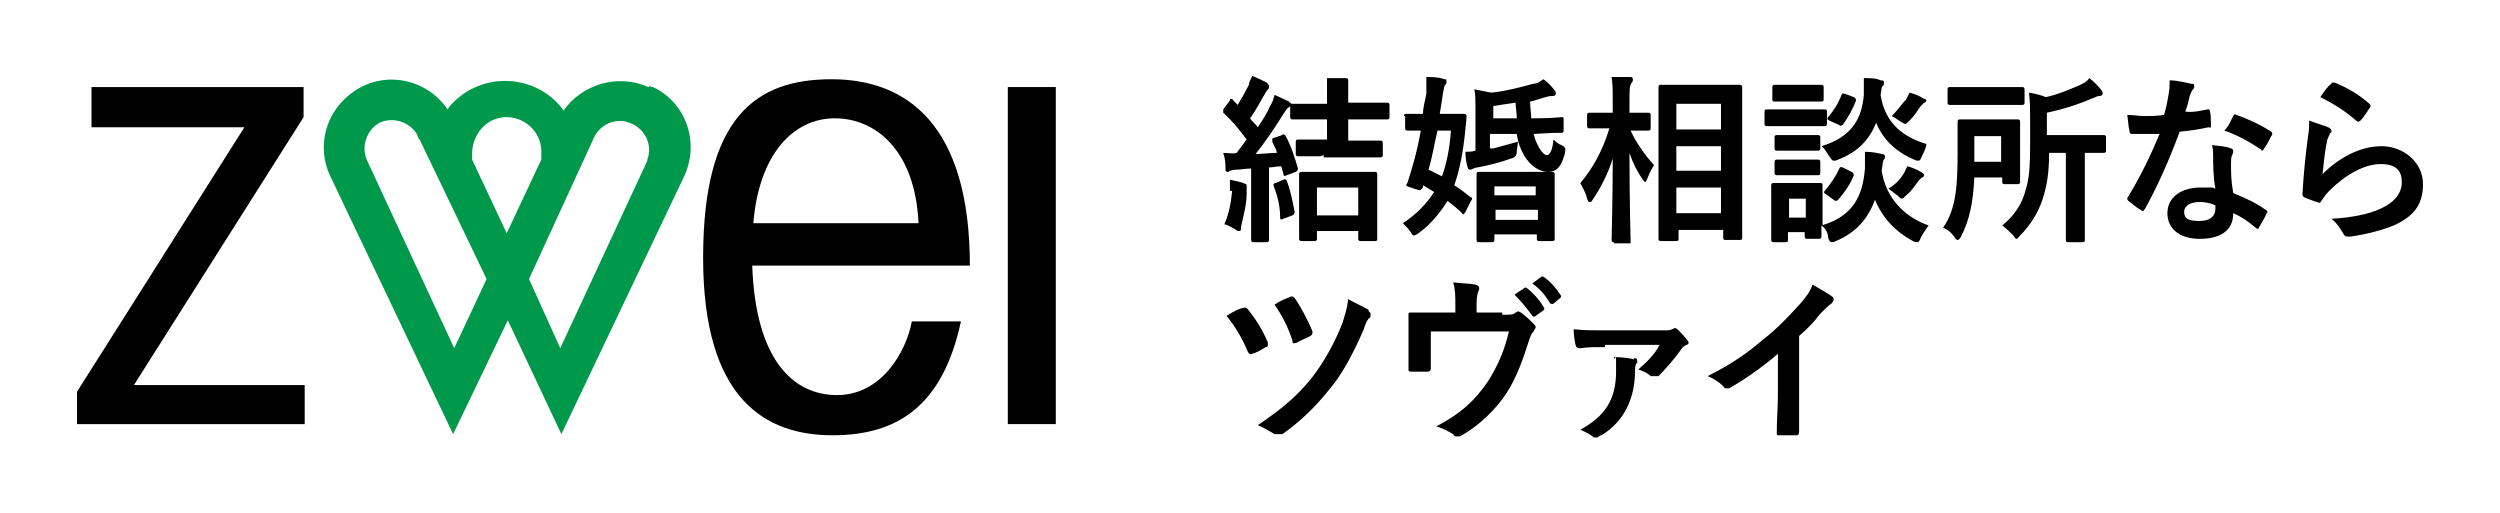
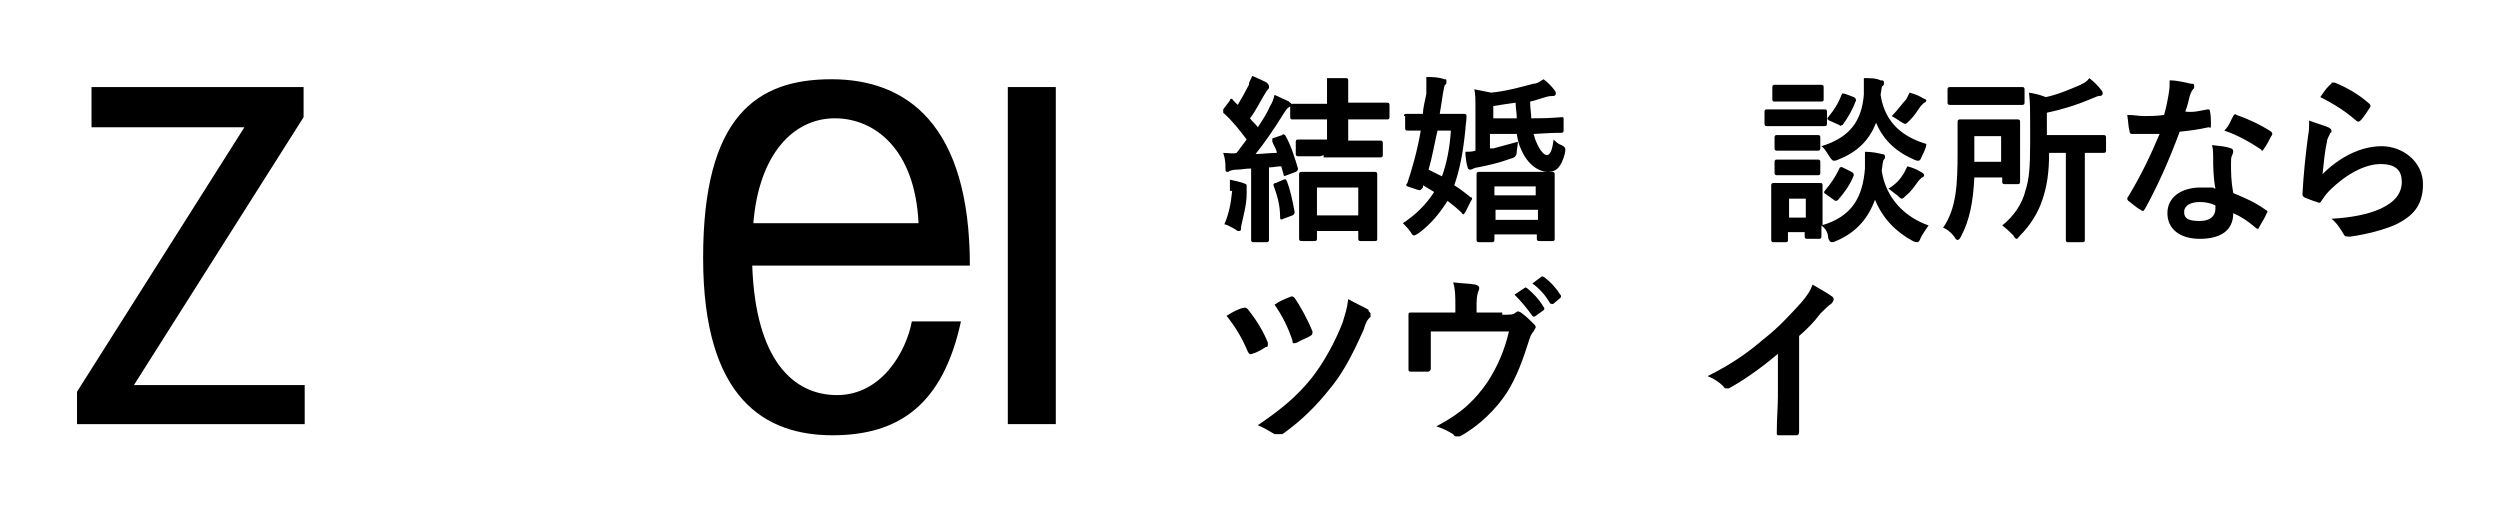
<svg xmlns="http://www.w3.org/2000/svg" id="_レイヤー_1" data-name="レイヤー_1" version="1.1" viewBox="0 0 224 46">
  <defs>
    <style>
      .st0 {
        fill: #00984b;
      }

      .st1 {
        isolation: isolate;
      }
    </style>
  </defs>
  <g>
    <path d="M8.2,7.8v3.6h13.7l-15,23.7v2.9h20.4v-3.5h-15.3l15.2-24v-2.7H8.2" />
    <rect x="90.3" y="7.8" width="4.3" height="30.2" />
    <path d="M75,35.4c-3.9,0-7.3-3.1-7.6-11.6h19.5c0-12.7-5.7-16.7-12.4-16.7s-11.5,3.3-11.5,16,5.6,15.9,11.6,15.9,9.9-2.8,11.5-10.2h-4.4c-.5,2.7-2.7,6.6-6.7,6.6M74.8,10.6c3.6,0,7.2,2.8,7.5,9.4h-14.8c.5-6.2,3.6-9.4,7.3-9.4" />
-     <path class="st0" d="M58.1,7.8c-2.7-1.2-5.9-.3-7.6,2.1-2.1-2.9-6.2-3.5-9.1-1.4,0,0,0,0,0,0-.5.4-1,.8-1.3,1.3-1.9-2.8-5.7-3.5-8.4-1.6-2.5,1.7-3.4,4.9-2.1,7.6l11,23.1,4.9-10.2,4.8,10.2,11-23.1c1.4-3,.2-6.6-2.8-8q-.2,0-.3-.1h0M40.7,31.2l-7.8-16.8c-.6-1.3,0-2.8,1.1-3.4,1.3-.6,2.8,0,3.4,1.1,0,0,0,.2.2.4l6,12.5-2.9,6.2ZM42.3,14.3v-.5c0-1.7,1.2-3.2,2.9-3.3s3.2,1.2,3.3,2.9h0v.9l-3.1,6.6-3.1-6.6ZM58,14.4l-7.8,16.8-2.8-6.2,5.7-12.4c.5-1.4,2-2.1,3.3-1.6,1.4.5,2.1,2,1.6,3.3h0" />
  </g>
  <g class="st1">
    <path d="M114.9,12.1c0-.1.2-.1.3.1.5.9.8,1.9,1.1,2.9q0,.2-.2.3l-.8.3c-.2.1-.3.1-.3-.1l-.2-.7c-.4,0-.7.1-1.1.1v6.5q0,.2-.2.2h-1.2q-.2,0-.2-.2v-6.4c-.5,0-.9.1-1.3.1s-.5.1-.6.1,0,.1-.2.1-.2-.1-.2-.3c0-.4,0-.8-.2-1.4.5,0,.8.1,1.2,0,.3-.4.6-.8.9-1.2-.6-.8-1.3-1.7-2.1-2.4h0q0-.2,0-.3l.6-.8c0-.2.2-.2.3,0l.4.4c.3-.5.7-1.2,1-1.8,0-.3.2-.5.3-.8.5.2.9.4,1.3.6,0,0,.2.2.2.3s0,.2,0,.2c0,0-.2.2-.3.4-.5.8-.8,1.5-1.4,2.3.2.3.5.5.7.8.4-.6.8-1.2,1.1-1.9.2-.3.3-.6.4-1,.4.2.9.4,1.3.6,0,.1.2.1.2.2s0,.2-.2.3-.3.3-.5.6c-.8,1.3-1.7,2.6-2.5,3.6.6,0,1.3-.1,1.9-.1,0-.3-.3-.7-.4-1,0-.1,0-.2,0-.3l.9-.3ZM110.2,17.1v-1c.5.1.9.2,1.2.3.2.1.3.1.3.2s0,.2,0,.2c0,.1,0,.3,0,.6,0,.9-.3,2-.5,2.9,0,.3,0,.4-.2.4s-.2-.1-.4-.2c-.2-.1-.7-.4-.9-.4.4-.9.6-1.9.7-3ZM115,16.1c.2-.1.2,0,.3.1.3.8.5,1.7.7,2.8q0,.2-.2.3l-.8.3c-.2.1-.3.1-.3-.1,0-1.2-.3-2.1-.6-2.9q0-.2.2-.2l.7-.3ZM118.3,14h-2q-.2,0-.2-.2v-1.1q0-.2.2-.2h2.6v-1.8h-3.1q-.2,0-.2-.2v-1q0-.2.2-.2h3.1v-.5c0-.8,0-1.2,0-1.8.6,0,1.1,0,1.6,0,.2,0,.3,0,.3.2s0,.2,0,.3c0,.2,0,.5,0,1.2v.5h3.5q.2,0,.2.2v1.1q0,.2-.2.2h-3.5v1.9h2.9q.2,0,.2.2v1.1q0,.2-.2.2h-5.1s0-.2,0-.2ZM116.6,21.6q-.2,0-.2-.2v-5.8q0-.2.2-.2h6.6q.2,0,.2.2v5.8c0,.1,0,.2-.2.2h-1.3q-.2,0-.2-.2v-.7h-3.7v.7q0,.2-.2.2h-1.2ZM118,19.3h3.7v-2.5h-3.7v2.5Z" />
    <path d="M125.8,10.4c0-.1,0-.2.2-.2h1.5c0-.6.2-1.2.3-1.8,0-.4,0-.9,0-1.5.5,0,1.1,0,1.6.2.2,0,.2,0,.2.2s0,.2-.1.3c-.1,0-.1.3-.2.7-.1.7-.2,1.3-.3,1.9h2.2q.2,0,.2.2c0,.5-.1.9-.1,1.2-.2,2-.5,3.6-1,5,.5.3,1,.7,1.5,1.1h.1c0,.1,0,.2-.1.3l-.5,1c-.1.1-.1.2-.2.2,0,0-.1,0-.1-.1-.4-.4-.9-.8-1.3-1.1-.7,1.1-1.5,2.1-2.6,2.9-.2.1-.3.2-.4.2s-.2-.1-.3-.3c-.2-.3-.5-.6-.7-.8,1.2-.8,2.1-1.7,2.8-2.8-.3-.2-.7-.4-1-.6v.2c-.2.2-.2.3-.5.2l-.9-.3q-.2-.1,0-.3c.4-1.2.9-2.9,1.2-4.7h-1.2q-.2,0-.2-.2v-1.1h0ZM128.8,11.7c-.3,1.3-.5,2.5-.8,3.5.4.2.8.4,1.2.6.4-1.1.7-2.5.8-4.1,0,0-1.2,0-1.2,0ZM133.8,13.3c.7-.2,1.5-.4,2.2-.6,0,.3-.1.7-.1.9q0,.5-.5.6c-1.1.4-2,.6-3,.8-.2,0-.3.1-.4.1q-.1.1-.3.1c-.1,0-.2-.1-.2-.2-.1-.3-.2-.9-.2-1.4.3,0,.6,0,.9-.1v-4c0-.6,0-1-.1-1.5.5.1,1,.2,1.5.3,1.2-.1,2.7-.5,3.8-.8.4,0,.7-.3.9-.4.4.3.7.6,1,1,.1.1.1.2.1.3s-.1.2-.2.2c-.2,0-.4,0-.7.1-.4.1-.9.3-1.4.4,0,.6.1,1.1.1,1.5h.3c1.6,0,2.2-.1,2.4-.1s.2,0,.2.2v1q0,.2-.2.2c-.2,0-.9,0-2.4.1h-.1c.1.2.1.4.2.6.4,1,.8,1.3,1,1.3.3,0,.5-.5.6-1.4.2.2.4.4.7.5.4.2.4.3.3.8-.3,1.1-.7,1.6-1.5,1.6s-1.8-.6-2.4-2c-.2-.4-.3-.8-.4-1.4h-2.4v1.3s.3,0,.3,0ZM132.5,21.7q-.2,0-.2-.2v-5.9q0-.2.2-.2h6.6q.2,0,.2.2v5.8c0,.1,0,.2-.2.2h-1.2q-.2,0-.2-.2v-.4h-3.8v.5q0,.2-.2.2c.1,0-1.2,0-1.2,0ZM135.9,10.5c0-.4-.1-.8-.1-1.3-.7.1-1.4.2-2,.3v1.1h2.1ZM133.9,17.5h3.7v-.8h-3.7v.8ZM137.8,19.7v-.9h-3.8v.9h3.8Z" />
-     <path d="M144.6,21.7q-.2,0-.2-.2c0-.3.1-3.5.1-7.3-.4,1.3-1,2.5-1.8,3.7-.1.2-.2.2-.3.2s-.1-.1-.2-.3c-.1-.5-.4-1-.6-1.4,1.1-1.3,2-2.9,2.6-4.9h-1.8q-.2,0-.2-.2v-1q0-.2.2-.2h2.1v-1c0-1,0-1.5-.1-2.2.6,0,1.1,0,1.6,0,.2,0,.3,0,.3.2s0,.2-.1.3c-.2.3-.2.6-.2,1.7v1h1.7q.2,0,.2.2v1.2q0,.2-.2.2h-1.6c.5,1.1,1.3,2.2,2.1,3.1-.2.3-.4.7-.6,1.2-.1.2-.1.3-.2.3s-.1-.1-.2-.2c-.5-.7-.9-1.5-1.2-2.4,0,4.2.1,7.6.1,7.9s0,.2-.2.2h-1.3v-.2h0ZM148.8,21.6q-.2,0-.2-.2V7.8q0-.2.2-.2h7.1q.2,0,.2.2v13.5c0,.1,0,.2-.2.2h-1.3c-.1,0-.2,0-.2-.2v-.7h-4v.8c0,.1,0,.2-.2.2,0,0-1.4,0-1.4,0ZM150.2,11.6h4v-2.3h-4v2.3ZM154.2,15.3v-2.2h-4v2.2h4ZM154.2,19.1v-2.3h-4v2.3h4Z" />
    <path d="M161.8,9.8h1.7q.2,0,.2.2v1.1q0,.2-.2.2h-5.2q-.2,0-.2-.2v-1.1q0-.2.2-.2h3.5ZM163.2,20.2c2.8-.8,3.7-2.6,3.9-5.1v-1.5c.6,0,1.1.1,1.5.2.2,0,.3.1.3.2s0,.2-.1.3-.1.3-.2,1c.4,2.6,2.2,4.2,4.2,4.9-.2.3-.5.7-.7,1.1-.1.3-.2.4-.3.4s-.2,0-.4-.1c-1.5-.8-2.7-2-3.4-3.7-.6,1.6-1.6,2.9-3.5,3.7-.2.1-.3.1-.4.1s-.2-.1-.3-.4c0-.4-.2-.8-.6-1.1v1q0,.2-.2.2h-1.1q-.2,0-.2-.2v-.4h-1.5v.7c0,.1,0,.2-.2.2h-1.1q-.2,0-.2-.2v-4.9q0-.2.2-.2h4.2c.1,0,.2,0,.2.2v3.6h0ZM161.8,7.6h1.4q.2,0,.2.2v1.1c0,.1,0,.2-.2.2h-4.2c-.1,0-.2,0-.2-.2v-1.1q0-.2.2-.2h2.8ZM161.6,12.1h1.3q.2,0,.2.2v1q0,.2-.2.2h-3.7q-.2,0-.2-.2v-1q0-.2.2-.2h2.4ZM161.6,14.3h1.3q.2,0,.2.2v1q0,.2-.2.2h-3.7q-.2,0-.2-.2v-1q0-.2.2-.2h2.4ZM160.3,17.8v1.7h1.5v-1.7h-1.5ZM172.2,14c-.1.3-.2.4-.3.4s-.2,0-.4-.1c-1.4-.6-2.7-1.6-3.4-3.3-.6,1.5-1.6,2.6-3.4,3.3-.2.1-.3.1-.4.1s-.2-.1-.4-.4c-.2-.3-.4-.7-.7-.9,2.6-.8,3.6-2.3,3.8-4.6v-1.5c.6,0,1.1,0,1.5.2.2,0,.3,0,.3.2s0,.2-.1.3c-.1,0-.1.2-.2.8.4,2.6,2.1,3.8,4.1,4.4,0,.3-.2.7-.4,1.1ZM163.6,17.4c-.2-.1-.2-.2-.1-.3.5-.6,1-1.3,1.3-2q.1-.2.3-.1l.8.4q.2.1.2.3c-.3.8-.8,1.5-1.4,2.2q-.1.1-.2.1s-.1,0-.2-.1l-.7-.5ZM163.9,10.8c-.2-.1-.2-.2-.1-.3.5-.6.9-1.2,1.2-2,.1-.2.1-.1.3-.1l.8.3q.2.1.2.3c-.3.8-.7,1.5-1.2,2.2h-.1c0,.1-.1.1-.2,0l-.9-.4ZM170.6,15.5c.1-.2.2-.4.3-.6.4.1.9.3,1.2.5.2.1.3.2.3.3s-.1.2-.2.2c-.1.1-.2.2-.3.3-.3.4-.6.9-1.1,1.3-.2.2-.3.3-.4.3s-.2-.1-.4-.3c-.3-.2-.5-.4-.8-.6.7-.4,1.1-.9,1.4-1.4ZM170.8,8.9c.1-.2.2-.4.3-.6.4.1.9.3,1.2.5.2.1.3.1.3.2s-.1.2-.2.2c-.1.1-.2.2-.3.3-.3.4-.5.8-1,1.3-.2.2-.3.3-.4.3s-.2-.1-.4-.2c-.3-.2-.6-.4-.8-.5.6-.6.9-1.1,1.3-1.5Z" />
    <path d="M176.9,15.9c-.1,2.1-.4,3.8-1.2,5.3-.1.2-.2.3-.3.3s-.2-.1-.3-.3c-.3-.4-.7-.7-1-.8,1.2-1.7,1.3-3.9,1.3-6.8v-2.7q0-.2.2-.2h5.2q.2,0,.2.2v5.4q0,.2-.2.2h-1.2q-.2,0-.2-.2v-.4c0,0-2.5,0-2.5,0ZM179.3,7.8h1.9q.2,0,.2.2v1.2q0,.2-.2.2h-6.5q-.2,0-.2-.2v-1.2q0-.2.2-.2h4.6ZM176.9,12.2v2.3h2.4v-2.3h-2.4ZM183.6,13.7c0,1.8-.2,3-.6,4.2-.4,1.2-1.1,2.3-2,3.2-.2.2-.2.3-.3.3s-.2-.1-.3-.3c-.3-.3-.6-.6-1-.9,1-.8,1.8-1.9,2.1-3.2.3-.9.4-2,.4-4.1v-2c0-1,0-1.7-.1-2.6.6.1,1,.2,1.5.4,1-.2,2.2-.7,3.1-1.1.4-.2.6-.3.8-.6.4.3.8.7,1.1,1.1.1.1.1.2.1.3s-.1.2-.3.2-.3.1-.6.2c-1.4.6-2.7,1-4.1,1.3v2h5.1q.2,0,.2.2v1.2q0,.2-.2.2h-1.7v7.8c0,.1,0,.2-.2.2h-1.3c-.1,0-.2,0-.2-.2v-7.8s-1.5,0-1.5,0Z" />
    <path d="M197.8,9.8c.1,0,.2,0,.2.1.1.4.1.9.1,1.3s-.1.2-.2.2c-.9.2-1.6.3-2.6.4-1,2.7-2,4.9-3.1,6.9-.1.1-.1.2-.2.2,0,0-.1,0-.2-.1-.4-.2-.8-.6-1.1-.8q-.1-.1-.1-.2s0-.1.1-.2c1.2-2,2-3.7,2.8-5.6h-2.5q-.2,0-.2-.3c-.1-.3-.1-.8-.2-1.4.7,0,1,.1,1.5.1s1.1,0,1.8-.1c.2-.7.3-1.2.4-1.8.1-.6.1-.8.1-1.3.7,0,1.4.2,1.9.3.2,0,.3,0,.3.2s0,.2-.1.3-.2.3-.3.6c-.1.4-.2.9-.4,1.4.8.1,1.4-.1,2-.2ZM198.3,14.1c0-.4,0-.7-.1-1.1.8.1,1.2.1,1.7.3.1,0,.2.1.2.3,0,0,0,.1-.1.3s-.1.4-.1.7c0,.9,0,1.6.2,2.7,1.2.5,1.9.8,2.9,1.5.2.1.2.2.1.3-.2.5-.5.9-.7,1.3,0,.1-.1.1-.1.1,0,0-.1,0-.2-.1-.7-.6-1.3-1-2-1.3,0,1.6-1.2,2.3-3,2.3s-2.9-.9-2.9-2.3,1.2-2.3,3-2.3.8,0,1.3.1c-.2-1.1-.2-2.1-.2-2.8ZM197.1,18.1c-.8,0-1.4.3-1.4.9s.4.8,1.4.8,1.4-.5,1.4-1.1v-.3c-.4-.2-.9-.3-1.4-.3ZM200.1,10.4c.1-.2.2-.2.3-.1.9.3,2.2.9,3.1,1.5q.1.1.1.2s0,.1-.1.2c-.2.4-.4.8-.7,1.2,0,.1-.1.1-.1.1,0,0-.1,0-.1-.1-.9-.6-2.1-1.3-3.3-1.7.5-.5.6-1,.8-1.3Z" />
    <path d="M208.6,11.4c.2.1.3.2.3.3s0,.2-.1.2c-.1.3-.3.5-.3.8-.2.8-.3,2-.4,2.9,1.5-1.5,3.4-2.5,5.3-2.5s3.7,1.4,3.7,3.4-1,2.9-2.4,3.6c-1.1.5-2.7.9-4.1,1.1-.4,0-.5,0-.6-.2-.3-.5-.6-1-1.1-1.4,1.8-.1,3.3-.4,4.4-.9,1.3-.6,1.9-1.4,1.9-2.4s-.5-1.6-1.9-1.6-3.1.9-4.6,2.4c-.3.3-.5.6-.7.9-.1.2-.2.2-.4.1-.4-.1-.8-.3-1.1-.4q-.2-.1-.2-.3c.1-1.9.3-3.7.5-5.2.1-.5.1-.9.1-1.4.5.2,1.2.4,1.7.6ZM208.9,7.4c.1,0,.2,0,.3,0,1.2.5,2.2,1.1,3.1,1.9q.1.1.1.2s0,.1-.1.2c-.2.3-.5.8-.8,1.1q-.1.1-.2.1t-.2-.1c-.9-.8-2-1.5-3.2-2.1.4-.6.7-1,1-1.2Z" />
  </g>
  <g class="st1">
    <path d="M111.4,27.6c.2-.1.3,0,.4.1.8,1,1.4,2,1.8,3,0,.1,0,.1,0,.2s0,.2-.2.2c-.3.2-.8.5-1.2.6-.2.1-.3,0-.4-.2-.5-1.2-1.1-2.2-1.9-3.2.6-.4,1.1-.6,1.4-.7ZM122.6,27.8c0,.1.2.2.2.3s0,.2,0,.3c-.3.2-.5.7-.6,1.1-1.1,2.5-2,4.1-3.1,5.4-1.2,1.5-2.5,2.8-4.2,4,0,0-.3,0-.4,0s-.2,0-.3,0c-.5-.3-1-.6-1.5-.8,2.2-1.5,3.5-2.6,4.8-4.2,1.1-1.4,2.1-3.2,2.8-5,.2-.7.4-1.2.5-2.1.7.4,1.4.7,1.9,1ZM115.6,26.6c.2-.1.3,0,.4.1.5.7,1.2,2,1.6,3,0,.2,0,.3-.2.4-.3.2-.9.4-1.2.6-.3.1-.4.1-.4-.2-.4-1.2-.9-2.2-1.6-3.2.4-.3.9-.5,1.4-.7Z" />
    <path d="M134.6,28.2c.8,0,1,0,1.2-.2.1,0,.1-.1.2-.1s.3.1.4.2c.3.2.8.7,1.1,1,.1.1.1.2.1.2,0,.1-.1.2-.2.4-.2.2-.3.5-.4.8-.5,1.6-1.1,3.3-2,4.7s-2.5,3-4.2,3.9c-.1,0-.2,0-.3,0s-.2,0-.3-.2c-.5-.3-.9-.5-1.5-.7,2.3-1.2,3.5-2.4,4.6-4,.9-1.4,1.5-2.8,1.9-4.5h-7v3.3q0,.3-.3.3h-1.4c-.2,0-.3,0-.3-.2v-4.9c0-.1,0-.2.2-.2h4v-.6c0-.8,0-1.5-.2-2.1.8.1,1.5.1,2,.2.3.1.4.2.3.5-.1.2-.2.6-.2,1.2v.8h2.3q0,.1,0,.1ZM136.6,25.8c.1-.1.1,0,.2,0,.5.4,1.1,1,1.5,1.7.1.1.1.2,0,.3l-.7.5c-.1.1-.2.1-.3,0-.5-.7-1-1.3-1.6-1.9l.9-.6ZM138.1,24.8c.1-.1.1,0,.2,0,.6.4,1.2,1.1,1.5,1.6.1.1.1.2,0,.3l-.6.5c-.1.1-.2,0-.3,0-.4-.7-.9-1.3-1.6-1.8l.8-.6Z" />
-     <path d="M143.8,31.1c-.9,0-1.5,0-2.2.1-.2,0-.3,0-.4-.2-.1-.3-.2-1-.2-1.5,1,.1,1.5.1,2.6.1h5.4c.4,0,.7,0,.8-.1.1,0,.2-.1.2-.1.1,0,.2,0,.3.1.3.3.6.6.9,1,.1.1.1.2.1.2,0,.1-.1.2-.2.2-.2.1-.3.2-.4.3-.6.9-1.5,1.9-2.1,2.5-.1,0-.2,0-.3,0s-.2,0-.4,0c-.3-.3-.6-.4-1.1-.6.8-.7,1.5-1.4,1.9-2.2h-4.9v.2h0ZM146.4,32.1c.2,0,.3,0,.3.3s0,0-.1.2c-.1.2-.1.4-.1.6,0,2.4-.9,4.5-3,5.8-.2,0-.3.2-.4.2s-.2,0-.3,0c-.3-.3-.8-.5-1.2-.7,2.2-1.2,3.2-2.7,3.2-5.2s0-.7-.2-1.3c.8,0,1.5.1,1.8.2Z" />
    <path d="M161.2,35.4v3.3c0,.2-.1.3-.2.3h-1.6c-.2,0-.2,0-.2-.3,0-1.2.1-2.2.1-3.3v-3.7c-1.4,1.2-3.1,2.4-4.4,3.1-.1,0-.2,0-.2,0-.1,0-.2,0-.3-.2-.4-.4-.9-.7-1.4-.9,2.2-1.1,3.6-2.1,5-3.3,1.3-1,2.4-2.2,3.4-3.3.5-.6.8-1,1-1.6.7.4,1.4.8,1.8,1.1.1.1.1.2.1.2,0,.1-.1.3-.2.4-.3.2-.5.4-1,.9-.6.8-1.2,1.4-1.9,2v5.2h0Z" />
  </g>
</svg>